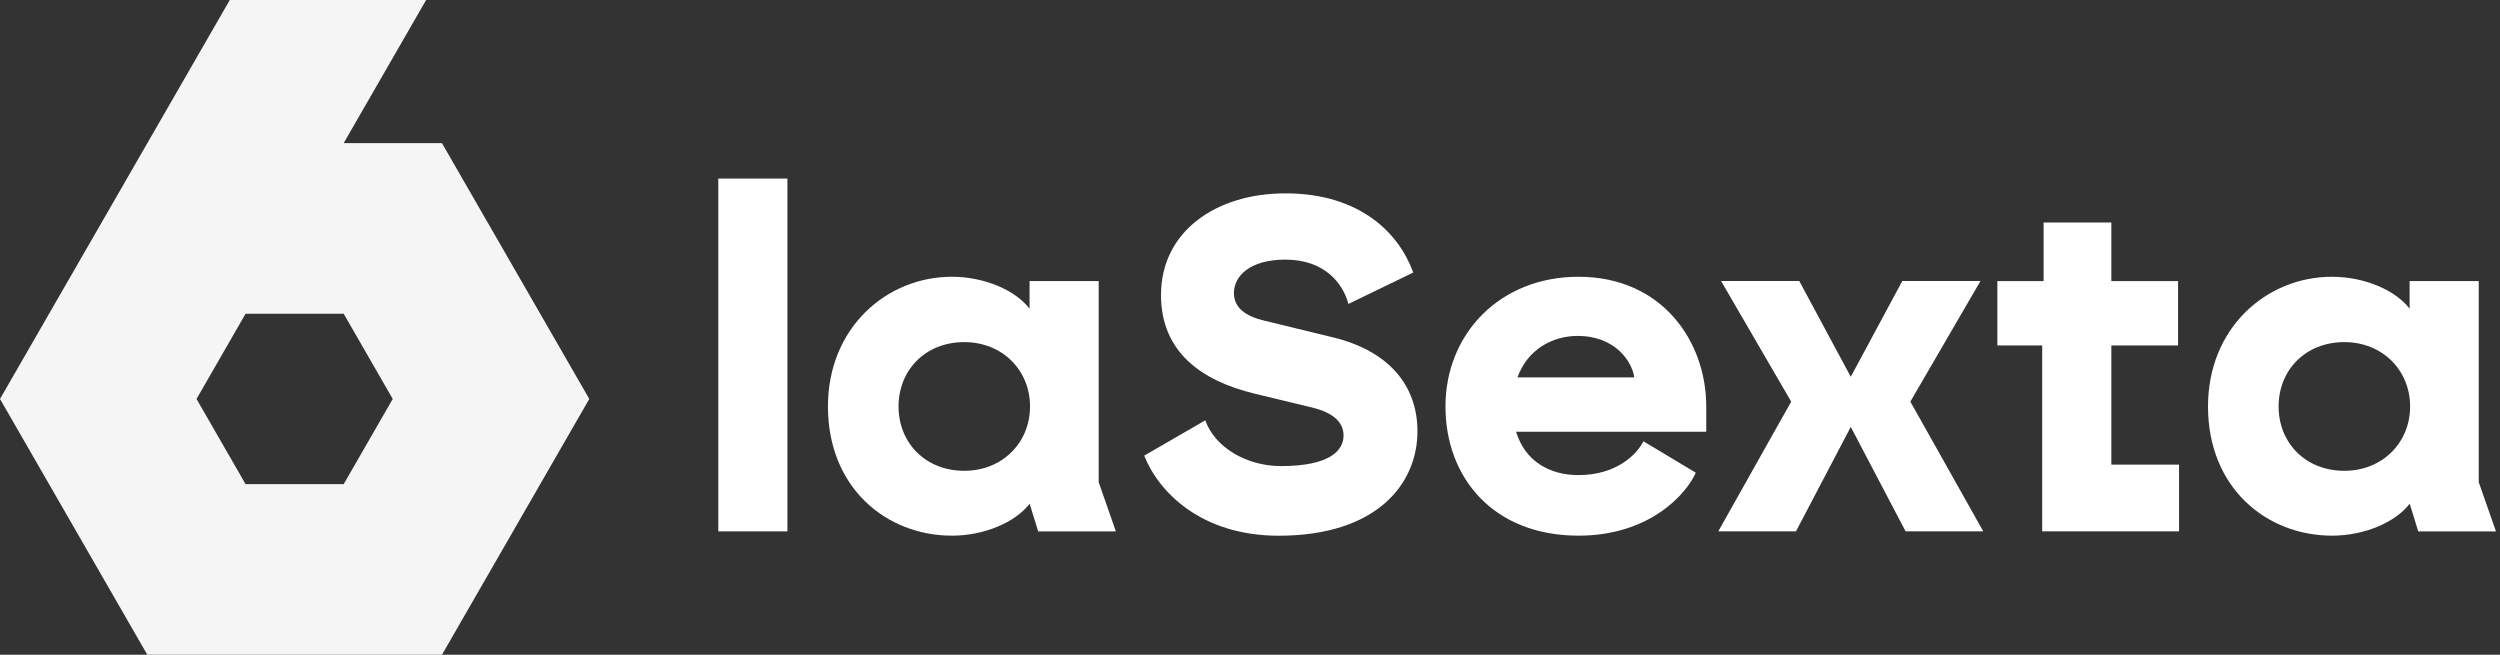
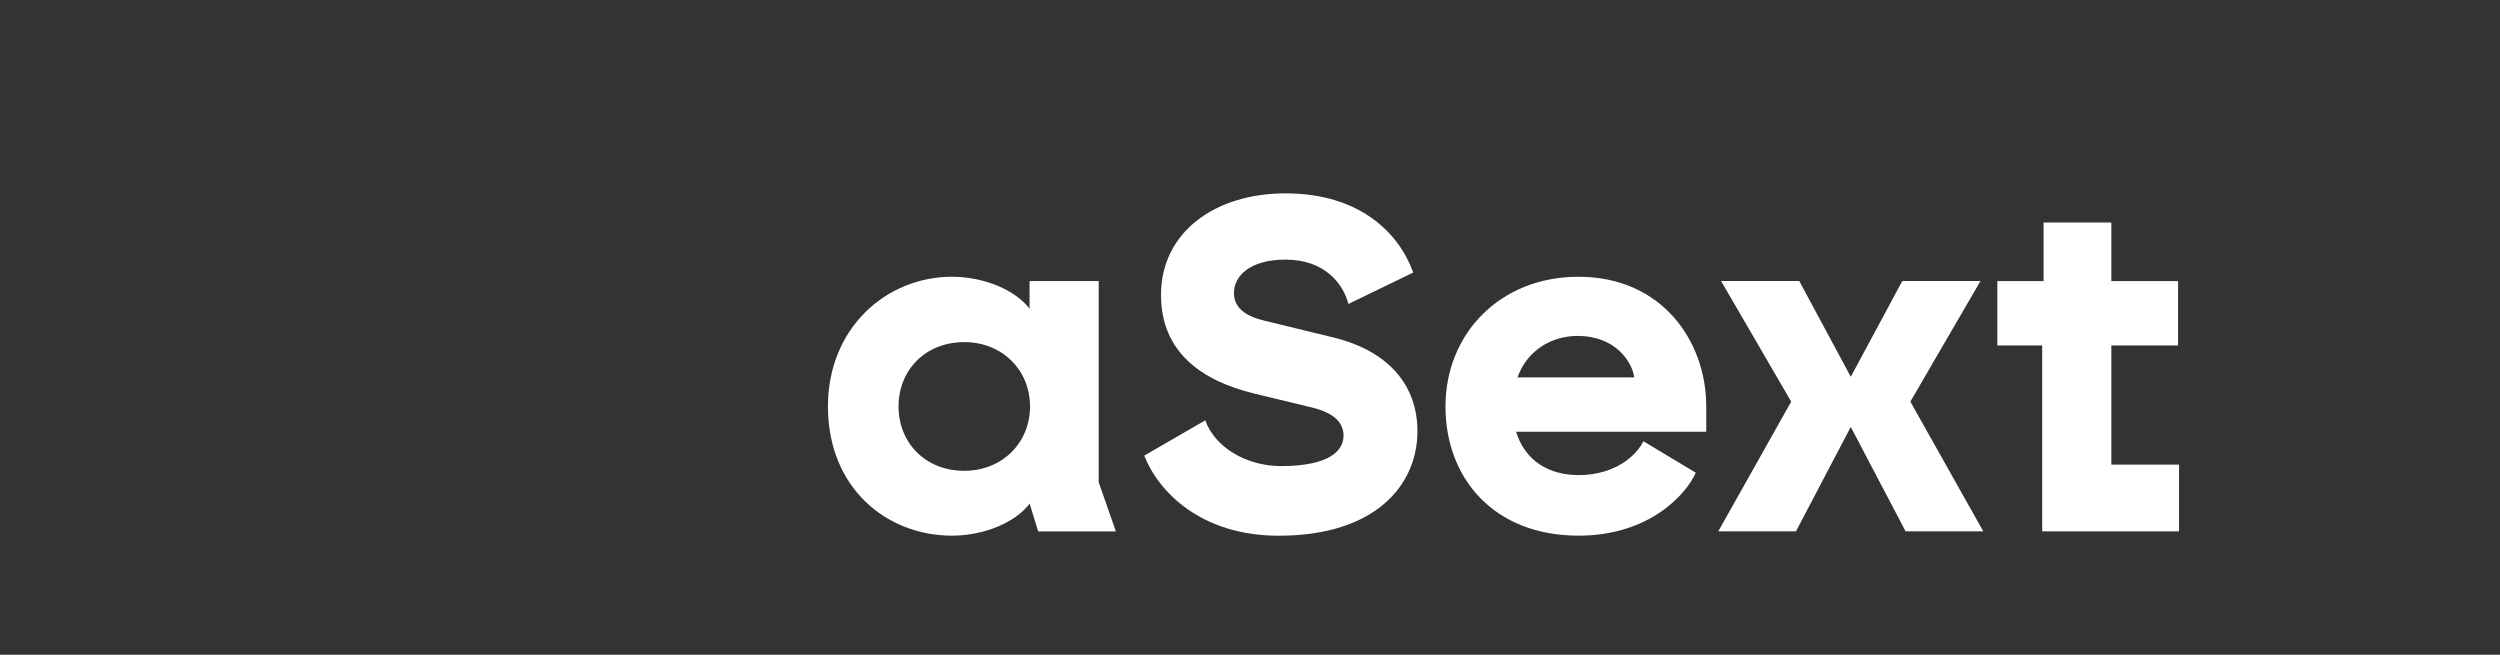
<svg xmlns="http://www.w3.org/2000/svg" width="84" height="22" viewBox="0 0 84 22" fill="none">
  <rect x="0" y="0" width="84" height="22" fill="#333333" stroke="none" />
-   <path d="M14.85 4.81H11.547L14.318 0H7.721L0 13.405L4.95 22H14.85L19.8 13.405L14.85 4.81ZM11.548 16.267H8.251L6.603 13.405L8.251 10.542H11.548L13.196 13.405L11.548 16.267Z" fill="#F5F5F5" />
-   <path d="M24.135 6H26.457V17.854H24.135V6Z" fill="white" />
  <path d="M27.819 13.657C27.819 11.013 29.79 9.299 31.983 9.299C33.072 9.299 34.114 9.747 34.593 10.372V9.443H36.916V16.203L37.493 17.854H34.883L34.596 16.925C34.114 17.55 33.075 17.998 31.985 17.998C29.79 17.998 27.819 16.397 27.819 13.657ZM32.4 15.819C33.68 15.819 34.609 14.873 34.609 13.657C34.609 12.44 33.68 11.495 32.4 11.495C31.087 11.495 30.191 12.44 30.191 13.657C30.191 14.873 31.087 15.819 32.4 15.819Z" fill="white" />
  <path d="M45.143 14.635C45.143 14.204 44.822 13.866 44.07 13.689L42.148 13.225C40.37 12.793 39.01 11.831 39.01 9.909C39.01 7.794 40.835 6.497 43.191 6.497C45.69 6.497 47.004 7.827 47.485 9.157L45.306 10.213C45.129 9.525 44.504 8.723 43.191 8.723C42.005 8.723 41.46 9.268 41.46 9.846C41.46 10.344 41.861 10.631 42.486 10.775L44.792 11.336C46.633 11.784 47.626 12.923 47.626 14.491C47.626 16.269 46.249 18 42.964 18C40.354 18 38.927 16.526 38.446 15.309L40.498 14.123C40.818 15.036 41.891 15.661 43.044 15.661C44.695 15.658 45.143 15.13 45.143 14.635Z" fill="white" />
  <path d="M48.568 13.657C48.568 11.221 50.393 9.299 53.036 9.299C55.84 9.299 57.33 11.461 57.33 13.657V14.506H50.94C51.244 15.498 52.06 15.963 53.039 15.963C54.319 15.963 55.01 15.258 55.218 14.826L56.979 15.883C56.658 16.604 55.425 17.998 53.039 17.998C50.185 17.998 48.568 16.06 48.568 13.657ZM54.911 12.681C54.847 12.183 54.303 11.287 53.006 11.287C52.173 11.287 51.325 11.735 50.987 12.681H54.911Z" fill="white" />
  <path d="M60.184 13.495L57.828 9.442H60.455L62.186 12.66L63.917 9.442H66.544L64.188 13.495L66.638 17.853H64.028L62.186 14.344L60.345 17.853H57.734L60.184 13.495Z" fill="white" />
  <path d="M68.618 11.607H67.111V9.445H68.665V7.476H70.941V9.445H73.183V11.607H70.941V15.611H73.216V17.853H68.618V11.607Z" fill="white" />
-   <path d="M74.189 13.657C74.189 11.013 76.157 9.299 78.353 9.299C79.442 9.299 80.485 9.747 80.963 10.372V9.443H83.286V16.203L83.864 17.854H81.253L80.966 16.925C80.485 17.55 79.445 17.998 78.356 17.998C76.16 17.998 74.189 16.397 74.189 13.657ZM78.77 15.819C80.05 15.819 80.98 14.873 80.98 13.657C80.98 12.44 80.05 11.495 78.77 11.495C77.457 11.495 76.561 12.44 76.561 13.657C76.561 14.873 77.457 15.819 78.77 15.819Z" fill="white" />
</svg>